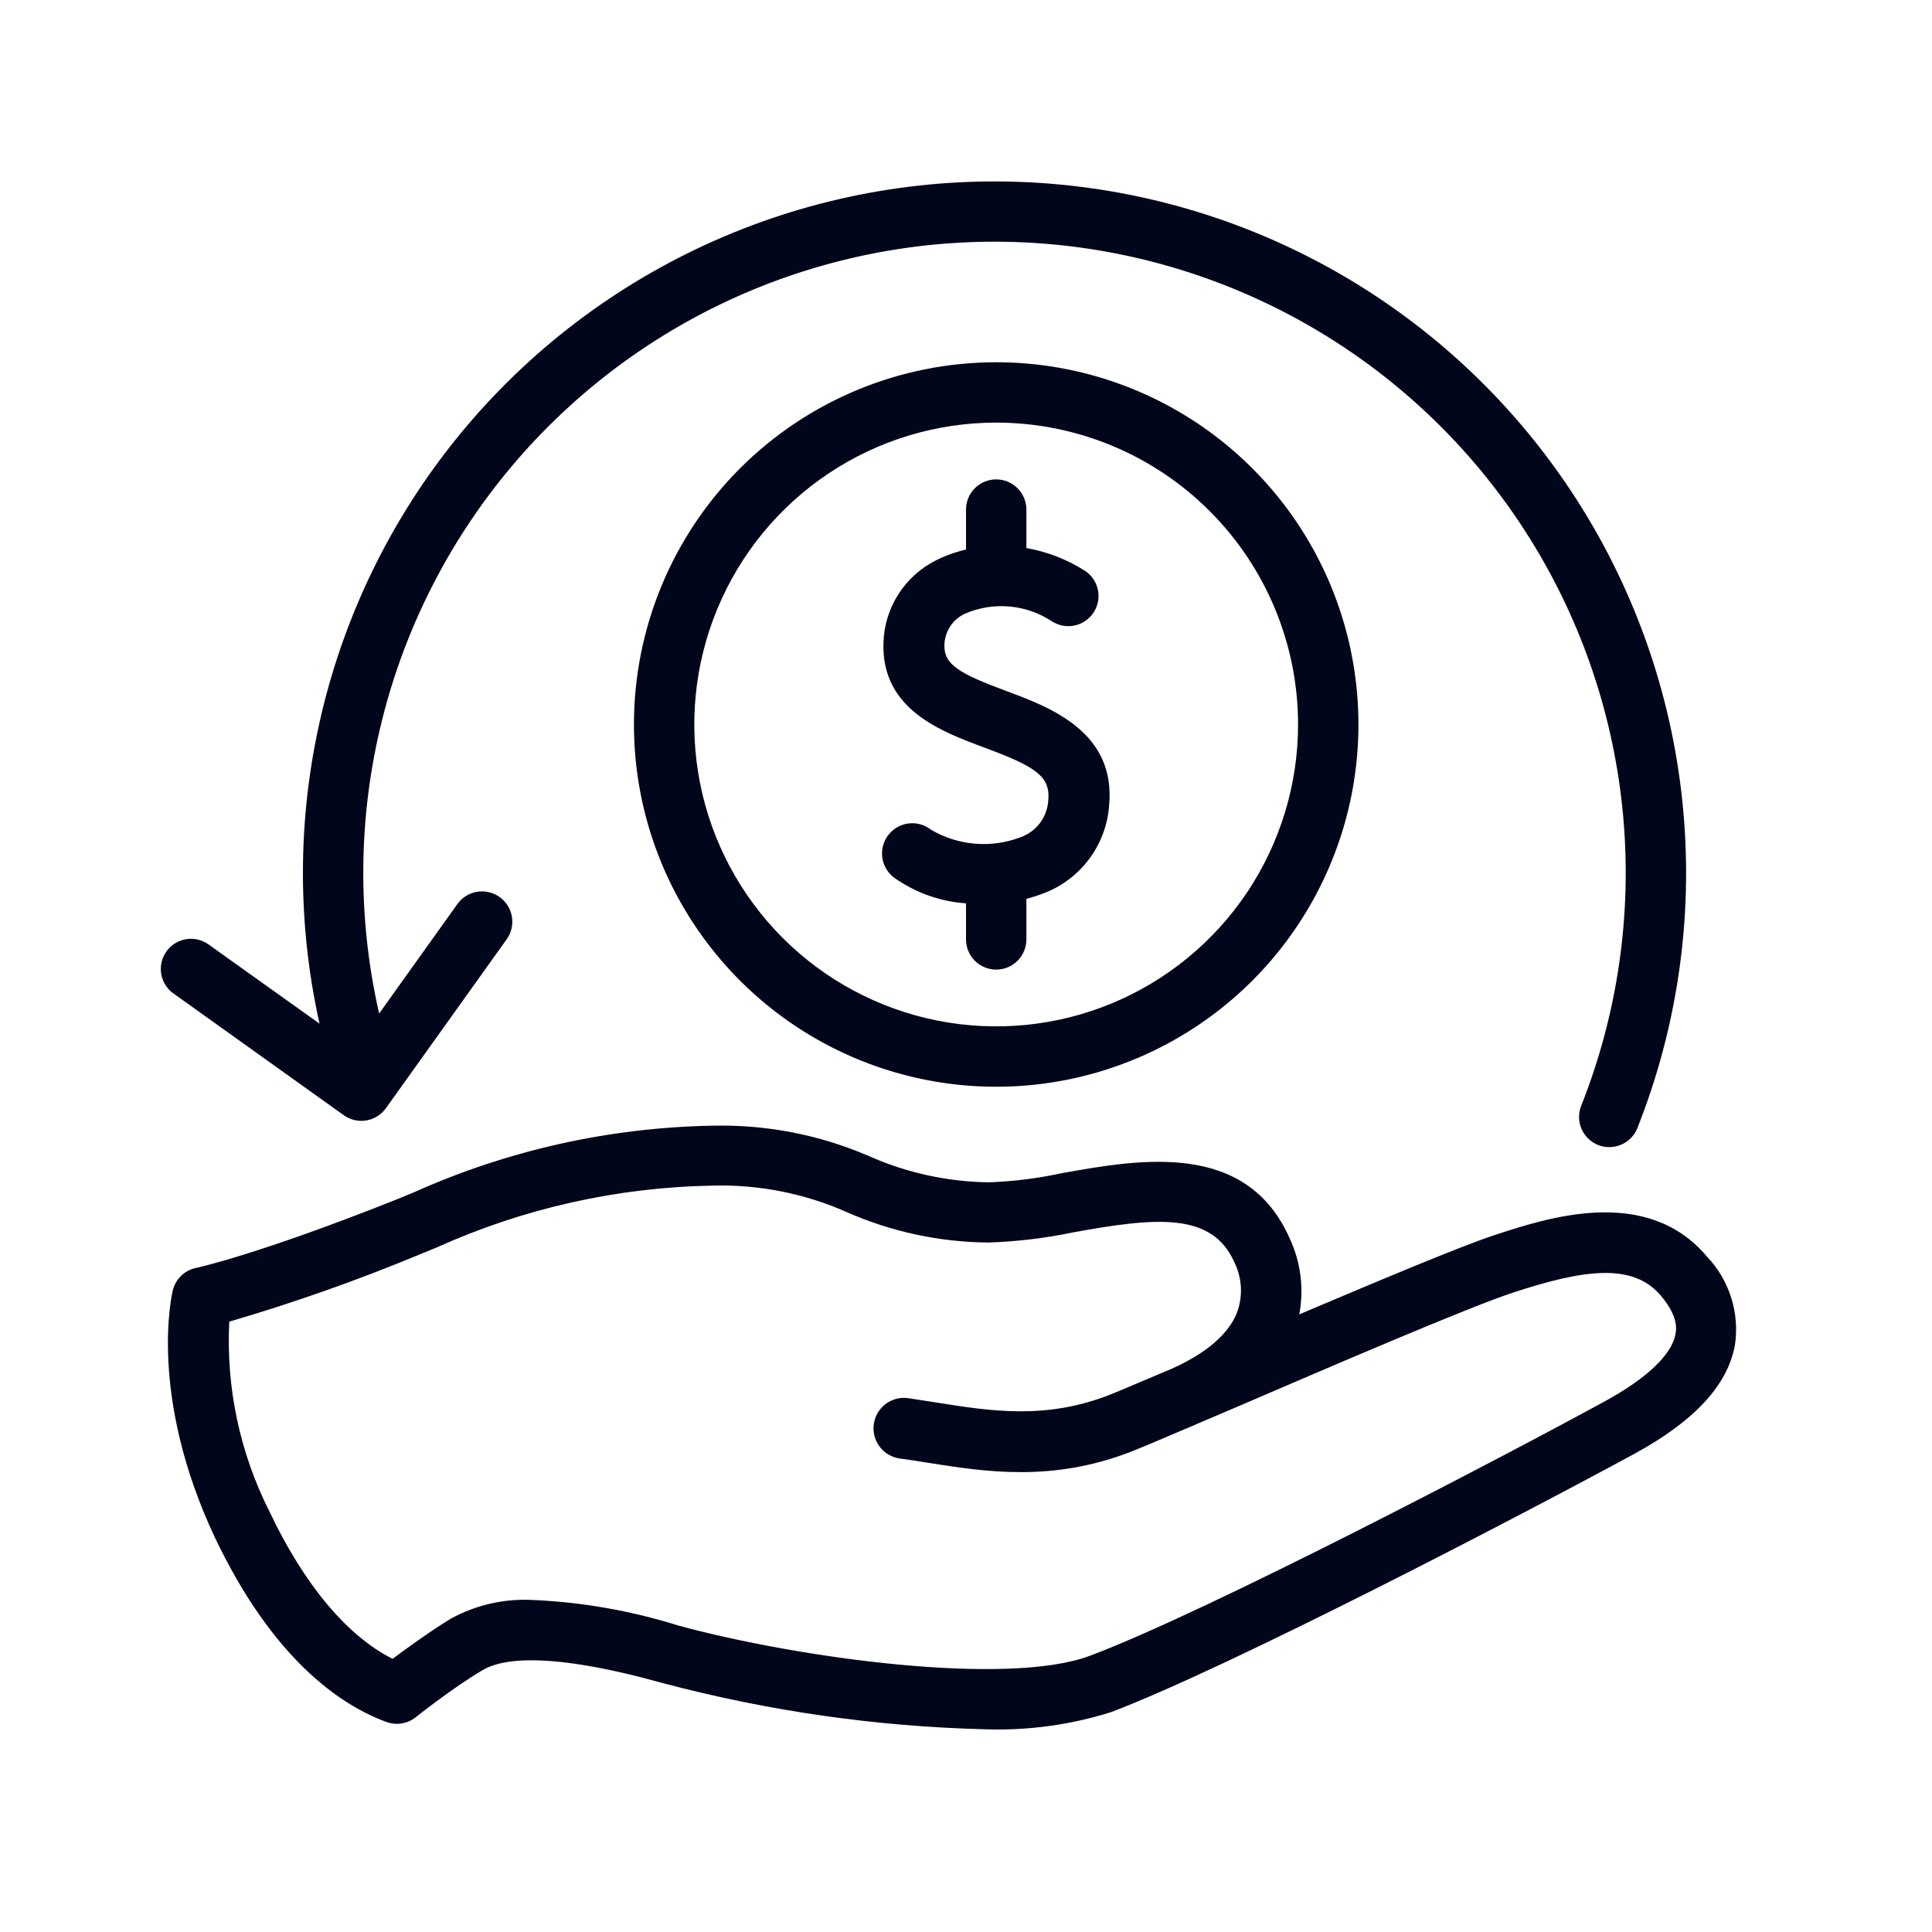
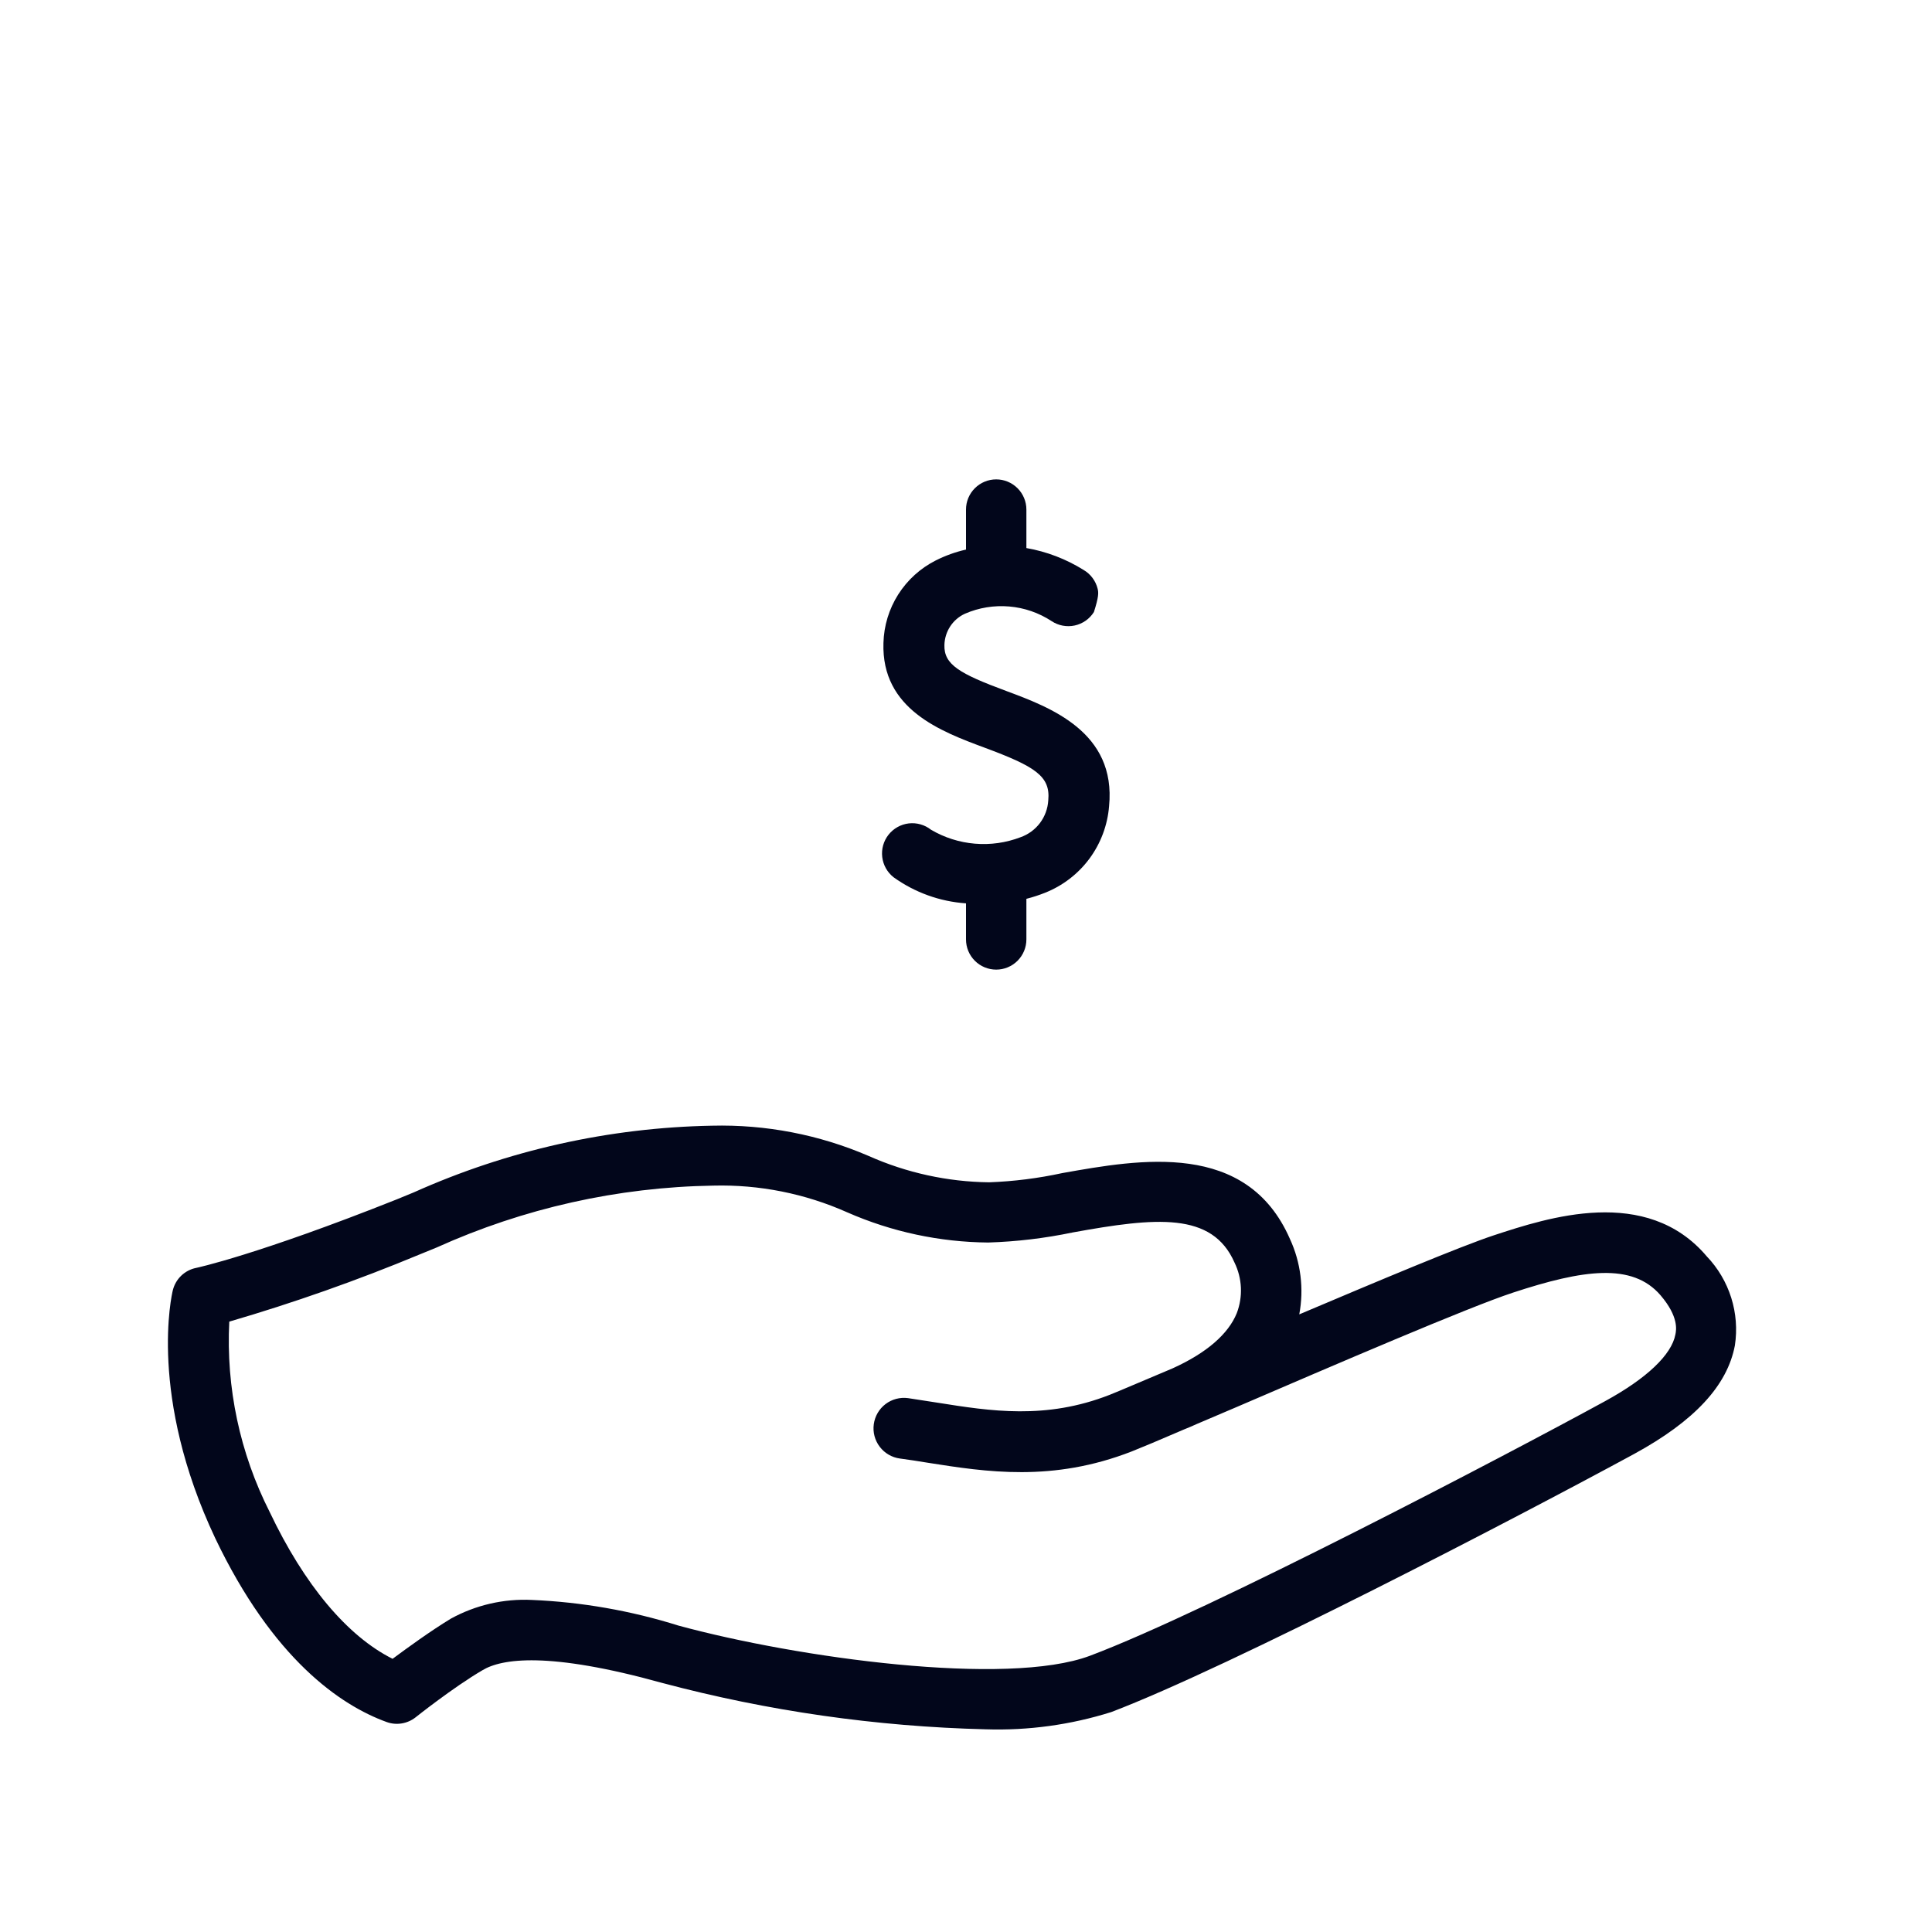
<svg xmlns="http://www.w3.org/2000/svg" width="70" height="70" viewBox="0 0 70 70" fill="none">
-   <path d="M6.338 36.033L12.457 40.408C12.574 40.492 12.707 40.551 12.847 40.583C12.987 40.616 13.132 40.62 13.274 40.596C13.415 40.572 13.551 40.521 13.672 40.444C13.794 40.368 13.9 40.268 13.983 40.151L18.358 34.032C18.442 33.914 18.502 33.782 18.534 33.641C18.566 33.501 18.571 33.355 18.547 33.213C18.523 33.071 18.471 32.935 18.395 32.812C18.318 32.69 18.218 32.584 18.101 32.501C17.984 32.417 17.851 32.357 17.71 32.325C17.57 32.292 17.424 32.288 17.282 32.312C17.14 32.336 17.004 32.387 16.882 32.464C16.759 32.54 16.654 32.64 16.57 32.758L13.737 36.722C12.939 33.228 12.973 29.595 13.836 26.117C14.7 22.638 16.369 19.411 18.709 16.697C21.049 13.982 23.994 11.855 27.307 10.487C30.62 9.12 34.208 8.55 37.782 8.824C41.356 9.098 44.815 10.209 47.881 12.066C50.946 13.922 53.533 16.474 55.431 19.514C57.33 22.554 58.487 25.998 58.81 29.567C59.133 33.137 58.612 36.732 57.29 40.064C57.237 40.197 57.21 40.34 57.212 40.484C57.214 40.628 57.245 40.77 57.301 40.902C57.358 41.034 57.441 41.153 57.544 41.254C57.647 41.354 57.769 41.433 57.903 41.486C58.032 41.537 58.169 41.563 58.307 41.562C58.526 41.562 58.74 41.497 58.922 41.374C59.103 41.251 59.243 41.077 59.325 40.873C60.771 37.228 61.341 33.294 60.99 29.389C60.639 25.483 59.377 21.714 57.304 18.385C55.23 15.056 52.405 12.261 49.055 10.223C45.704 8.185 41.922 6.962 38.013 6.652C34.104 6.342 30.176 6.954 26.547 8.439C22.917 9.924 19.686 12.239 17.115 15.2C14.543 18.161 12.703 21.684 11.741 25.485C10.779 29.287 10.723 33.261 11.577 37.089L7.607 34.256C7.491 34.163 7.357 34.094 7.213 34.054C7.069 34.014 6.919 34.004 6.772 34.024C6.624 34.044 6.482 34.094 6.354 34.171C6.227 34.248 6.116 34.351 6.03 34.472C5.943 34.593 5.882 34.731 5.851 34.877C5.819 35.022 5.818 35.173 5.847 35.319C5.876 35.465 5.934 35.604 6.019 35.727C6.103 35.85 6.212 35.954 6.338 36.033Z" fill="#02061B" />
  <path d="M61.841 45.522C59.653 42.935 56.066 44.122 54.13 44.756C52.905 45.161 49.968 46.397 47.075 47.622C47.249 46.697 47.131 45.742 46.736 44.888C45.172 41.316 41.311 42 38.489 42.503C37.618 42.692 36.733 42.804 35.842 42.837C34.334 42.82 32.845 42.494 31.467 41.88C29.678 41.11 27.743 40.737 25.796 40.786C22.068 40.855 18.392 41.677 14.99 43.203L14.377 43.455C9.297 45.478 7.109 45.938 7.109 45.938C6.906 45.978 6.718 46.076 6.568 46.219C6.418 46.362 6.312 46.546 6.262 46.747C6.223 46.906 5.365 50.575 7.798 55.732C9.887 60.107 12.332 61.786 14.011 62.393C14.185 62.456 14.372 62.473 14.555 62.443C14.738 62.413 14.91 62.338 15.055 62.224C15.055 62.224 16.428 61.13 17.478 60.517C18.173 60.096 19.862 59.828 23.997 60.977C27.822 61.995 31.754 62.558 35.711 62.656C37.252 62.706 38.79 62.495 40.261 62.032C44.576 60.392 55.076 54.923 59.205 52.681C61.392 51.488 62.584 50.203 62.858 48.748C62.947 48.169 62.901 47.576 62.725 47.017C62.548 46.457 62.246 45.946 61.841 45.522ZM60.703 48.349C60.566 49.088 59.658 49.946 58.155 50.767C54.687 52.664 43.783 58.379 39.49 59.992C36.477 61.119 28.891 60.069 24.582 58.898C22.86 58.358 21.075 58.045 19.272 57.969C18.249 57.919 17.233 58.154 16.335 58.647C15.597 59.095 14.755 59.708 14.224 60.102C12.584 59.281 11.025 57.422 9.773 54.786C8.691 52.652 8.186 50.273 8.307 47.885C10.645 47.202 12.943 46.391 15.192 45.456L15.821 45.199C18.973 43.776 22.382 43.013 25.84 42.957C27.51 42.914 29.17 43.245 30.696 43.925C32.307 44.632 34.045 45.004 35.804 45.019C36.835 44.987 37.862 44.864 38.872 44.653C41.885 44.106 43.919 43.903 44.729 45.746C44.867 46.03 44.946 46.339 44.96 46.654C44.974 46.969 44.923 47.283 44.811 47.578C44.505 48.333 43.717 49.022 42.481 49.58C41.387 50.039 40.567 50.395 40.206 50.537C37.887 51.445 35.891 51.127 33.961 50.821L32.9 50.657C32.61 50.618 32.316 50.696 32.083 50.873C31.851 51.05 31.698 51.313 31.659 51.603C31.619 51.893 31.697 52.187 31.875 52.42C32.052 52.653 32.315 52.806 32.605 52.845C32.938 52.888 33.277 52.943 33.616 52.998C35.733 53.331 38.128 53.709 41.005 52.588C41.338 52.456 42.005 52.178 42.891 51.795C43.055 51.729 43.214 51.663 43.367 51.592L44.778 50.991C48.338 49.459 53.216 47.359 54.819 46.834C57.362 45.998 59.145 45.741 60.167 46.933C60.829 47.709 60.736 48.191 60.703 48.349Z" fill="#02061B" />
-   <path d="M35 18.462V19.912C34.621 19.998 34.254 20.13 33.906 20.305C33.349 20.586 32.879 21.012 32.544 21.539C32.21 22.066 32.025 22.673 32.009 23.297C31.932 25.698 34.092 26.502 35.667 27.087C37.505 27.77 38.063 28.12 37.981 28.995C37.964 29.293 37.86 29.579 37.681 29.818C37.501 30.056 37.256 30.236 36.974 30.335C36.448 30.536 35.883 30.616 35.322 30.568C34.76 30.521 34.217 30.348 33.731 30.062C33.618 29.973 33.489 29.907 33.35 29.868C33.212 29.829 33.067 29.817 32.924 29.834C32.781 29.851 32.643 29.896 32.517 29.967C32.392 30.037 32.281 30.132 32.192 30.245C32.103 30.358 32.037 30.488 31.998 30.626C31.959 30.765 31.948 30.91 31.965 31.052C31.982 31.195 32.027 31.334 32.097 31.459C32.168 31.585 32.262 31.695 32.375 31.784C33.145 32.337 34.054 32.665 35 32.73V34.037C35 34.328 35.115 34.606 35.321 34.811C35.526 35.016 35.804 35.131 36.094 35.131C36.384 35.131 36.662 35.016 36.867 34.811C37.072 34.606 37.188 34.328 37.188 34.037V32.566C37.416 32.508 37.641 32.435 37.86 32.348C38.502 32.094 39.061 31.666 39.472 31.111C39.882 30.556 40.129 29.897 40.184 29.209C40.447 26.518 38.046 25.627 36.46 25.036C34.76 24.407 34.196 24.079 34.218 23.368C34.224 23.128 34.297 22.895 34.428 22.695C34.559 22.495 34.744 22.336 34.962 22.236C35.466 22.017 36.017 21.927 36.565 21.974C37.113 22.02 37.641 22.203 38.101 22.504C38.223 22.585 38.359 22.641 38.503 22.668C38.647 22.695 38.795 22.694 38.938 22.663C39.081 22.632 39.216 22.573 39.336 22.489C39.456 22.405 39.557 22.298 39.635 22.174C39.712 22.05 39.764 21.911 39.788 21.767C39.811 21.622 39.805 21.475 39.77 21.333C39.735 21.191 39.672 21.057 39.584 20.94C39.497 20.822 39.387 20.724 39.26 20.65C38.627 20.255 37.923 19.985 37.188 19.857V18.462C37.188 18.172 37.072 17.894 36.867 17.689C36.662 17.484 36.384 17.369 36.094 17.369C35.804 17.369 35.526 17.484 35.321 17.689C35.115 17.894 35 18.172 35 18.462Z" fill="#02061B" />
-   <path d="M22.969 26.25C22.969 28.846 23.738 31.384 25.181 33.542C26.623 35.7 28.673 37.383 31.071 38.376C33.469 39.369 36.108 39.629 38.654 39.123C41.2 38.616 43.539 37.366 45.374 35.531C47.21 33.695 48.46 31.357 48.967 28.811C49.473 26.265 49.213 23.626 48.22 21.227C47.226 18.829 45.544 16.779 43.386 15.337C41.227 13.895 38.69 13.125 36.094 13.125C32.613 13.125 29.274 14.508 26.813 16.969C24.352 19.431 22.969 22.769 22.969 26.25ZM47.031 26.25C47.031 28.413 46.39 30.528 45.188 32.327C43.986 34.125 42.278 35.527 40.279 36.355C38.281 37.183 36.082 37.399 33.96 36.977C31.838 36.555 29.889 35.514 28.36 33.984C26.83 32.454 25.788 30.506 25.366 28.384C24.944 26.262 25.161 24.063 25.989 22.064C26.817 20.066 28.218 18.358 30.017 17.156C31.816 15.954 33.931 15.312 36.094 15.312C38.995 15.312 41.777 16.465 43.828 18.516C45.879 20.567 47.031 23.349 47.031 26.25Z" fill="#02061B" />
+   <path d="M35 18.462V19.912C34.621 19.998 34.254 20.13 33.906 20.305C33.349 20.586 32.879 21.012 32.544 21.539C32.21 22.066 32.025 22.673 32.009 23.297C31.932 25.698 34.092 26.502 35.667 27.087C37.505 27.77 38.063 28.12 37.981 28.995C37.964 29.293 37.86 29.579 37.681 29.818C37.501 30.056 37.256 30.236 36.974 30.335C36.448 30.536 35.883 30.616 35.322 30.568C34.76 30.521 34.217 30.348 33.731 30.062C33.618 29.973 33.489 29.907 33.35 29.868C33.212 29.829 33.067 29.817 32.924 29.834C32.781 29.851 32.643 29.896 32.517 29.967C32.392 30.037 32.281 30.132 32.192 30.245C32.103 30.358 32.037 30.488 31.998 30.626C31.959 30.765 31.948 30.91 31.965 31.052C31.982 31.195 32.027 31.334 32.097 31.459C32.168 31.585 32.262 31.695 32.375 31.784C33.145 32.337 34.054 32.665 35 32.73V34.037C35 34.328 35.115 34.606 35.321 34.811C35.526 35.016 35.804 35.131 36.094 35.131C36.384 35.131 36.662 35.016 36.867 34.811C37.072 34.606 37.188 34.328 37.188 34.037V32.566C37.416 32.508 37.641 32.435 37.86 32.348C38.502 32.094 39.061 31.666 39.472 31.111C39.882 30.556 40.129 29.897 40.184 29.209C40.447 26.518 38.046 25.627 36.46 25.036C34.76 24.407 34.196 24.079 34.218 23.368C34.224 23.128 34.297 22.895 34.428 22.695C34.559 22.495 34.744 22.336 34.962 22.236C35.466 22.017 36.017 21.927 36.565 21.974C37.113 22.02 37.641 22.203 38.101 22.504C38.223 22.585 38.359 22.641 38.503 22.668C38.647 22.695 38.795 22.694 38.938 22.663C39.081 22.632 39.216 22.573 39.336 22.489C39.456 22.405 39.557 22.298 39.635 22.174C39.811 21.622 39.805 21.475 39.77 21.333C39.735 21.191 39.672 21.057 39.584 20.94C39.497 20.822 39.387 20.724 39.26 20.65C38.627 20.255 37.923 19.985 37.188 19.857V18.462C37.188 18.172 37.072 17.894 36.867 17.689C36.662 17.484 36.384 17.369 36.094 17.369C35.804 17.369 35.526 17.484 35.321 17.689C35.115 17.894 35 18.172 35 18.462Z" fill="#02061B" />
</svg>